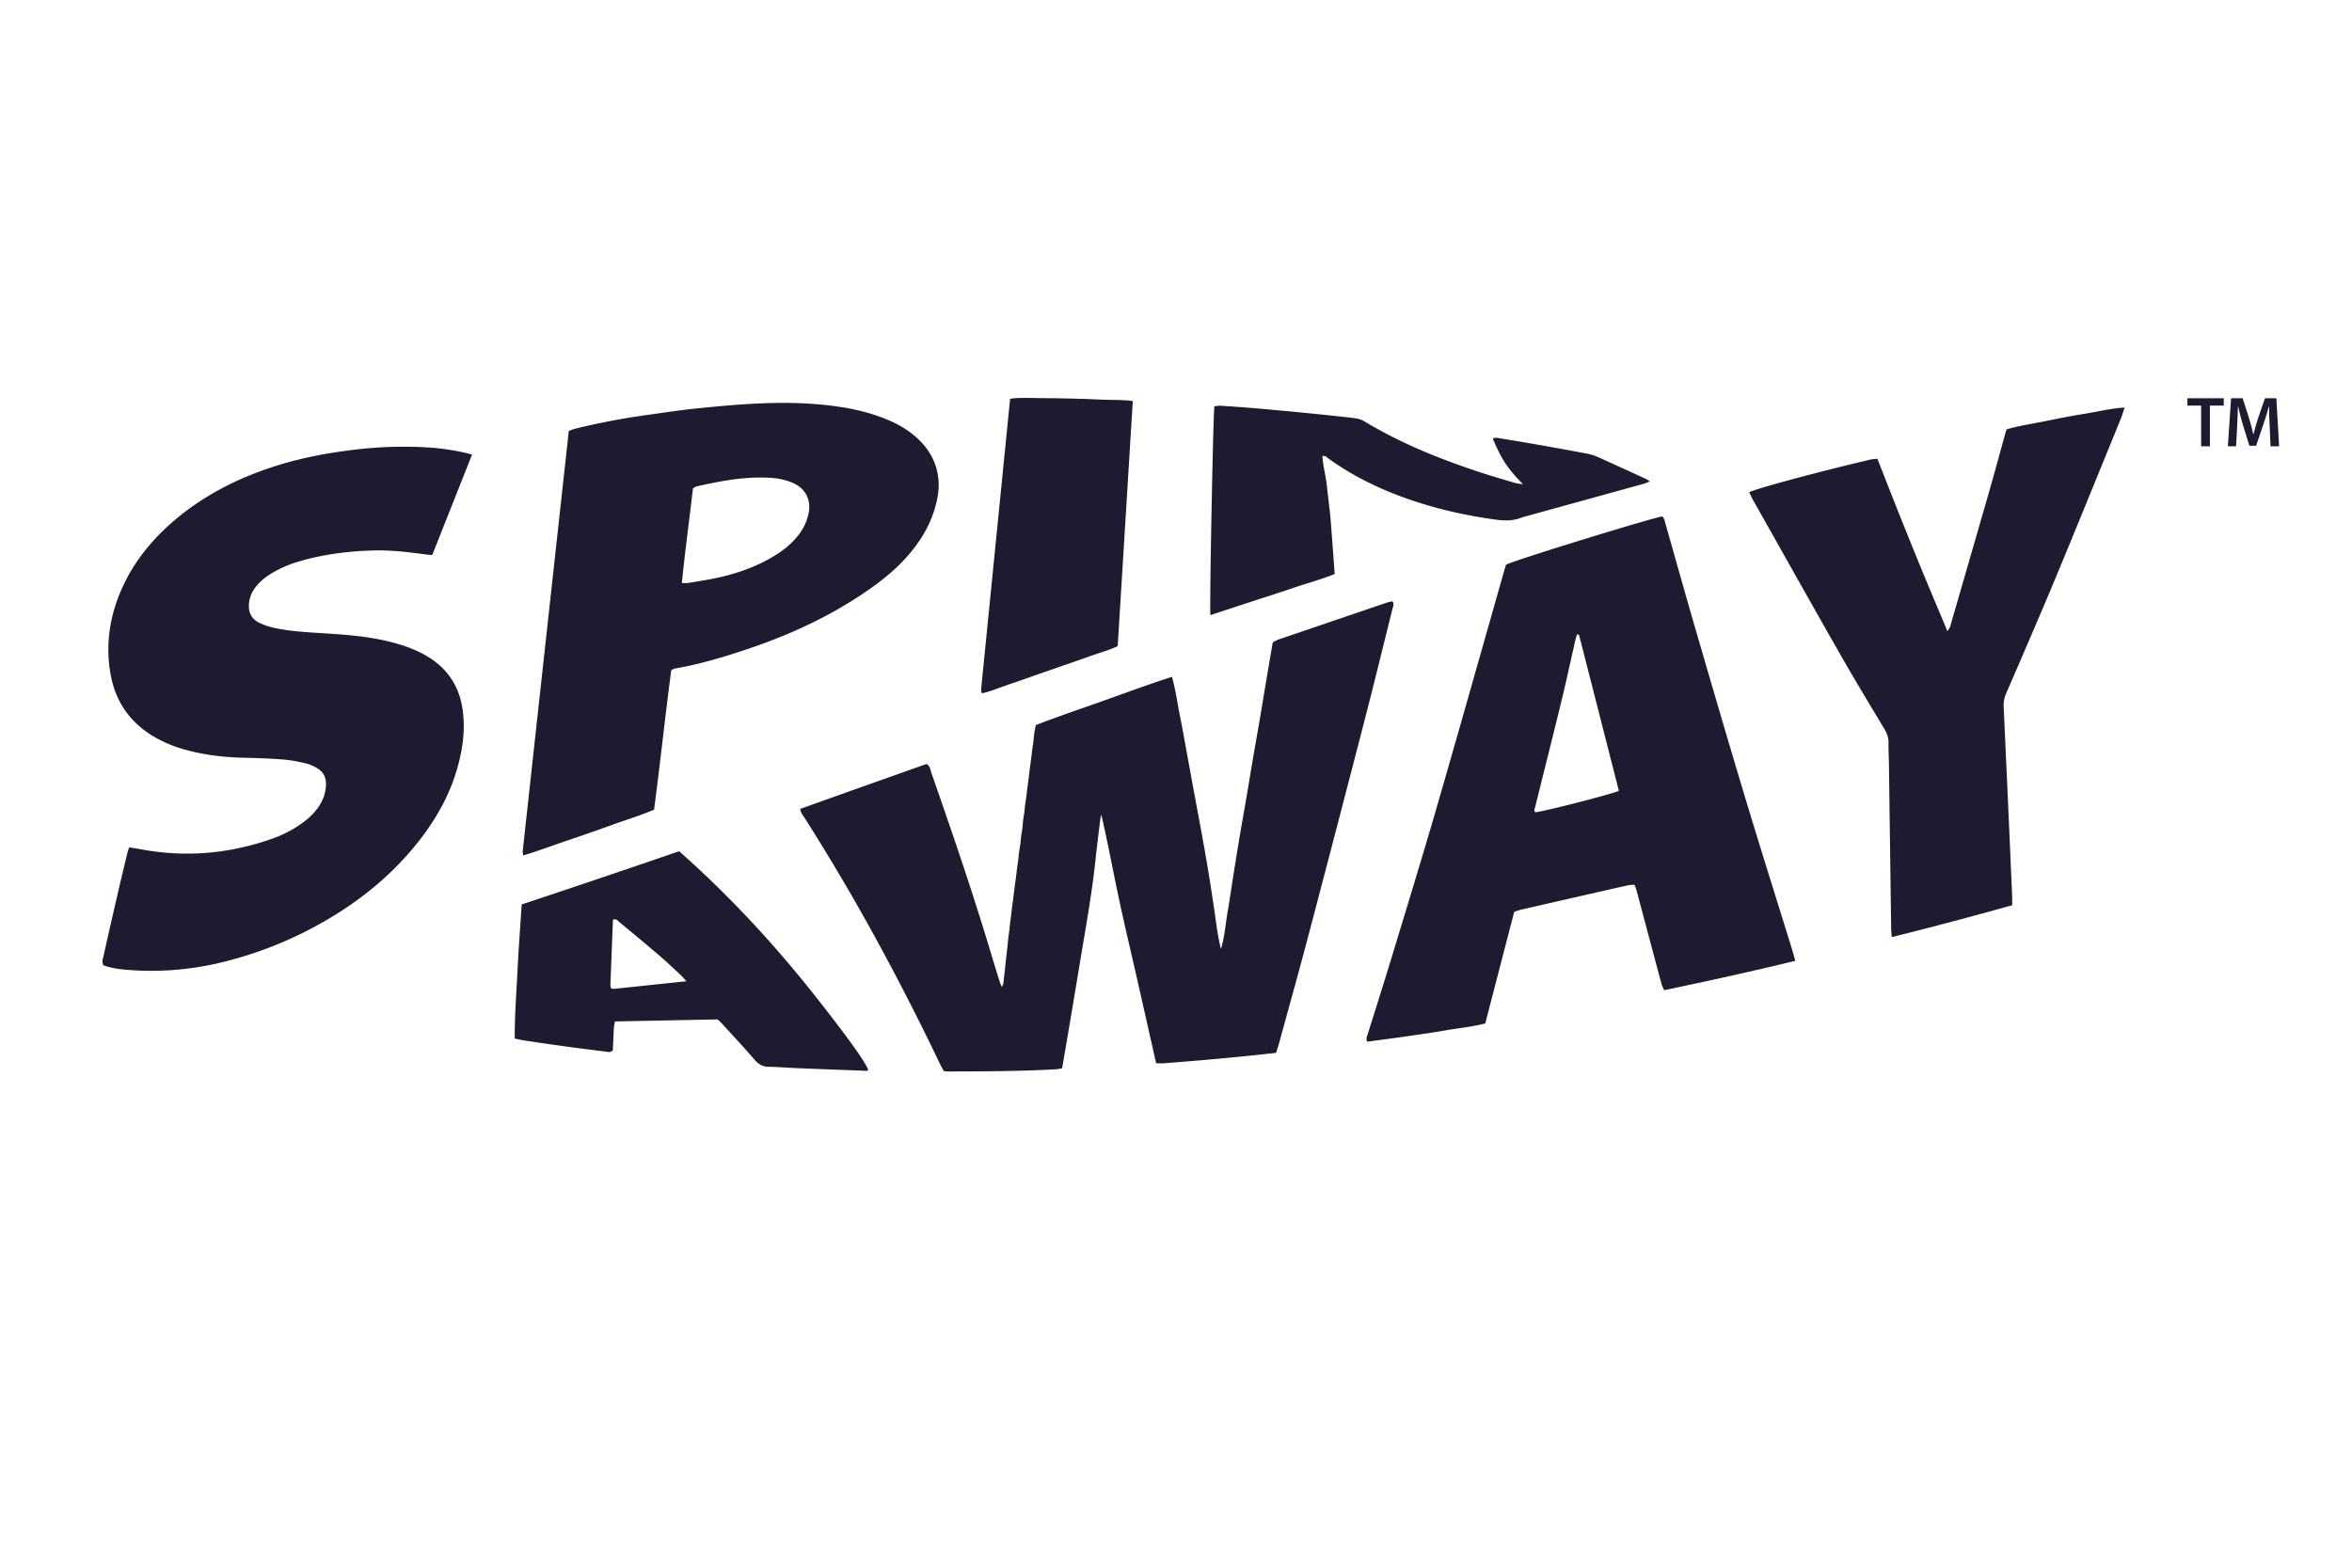
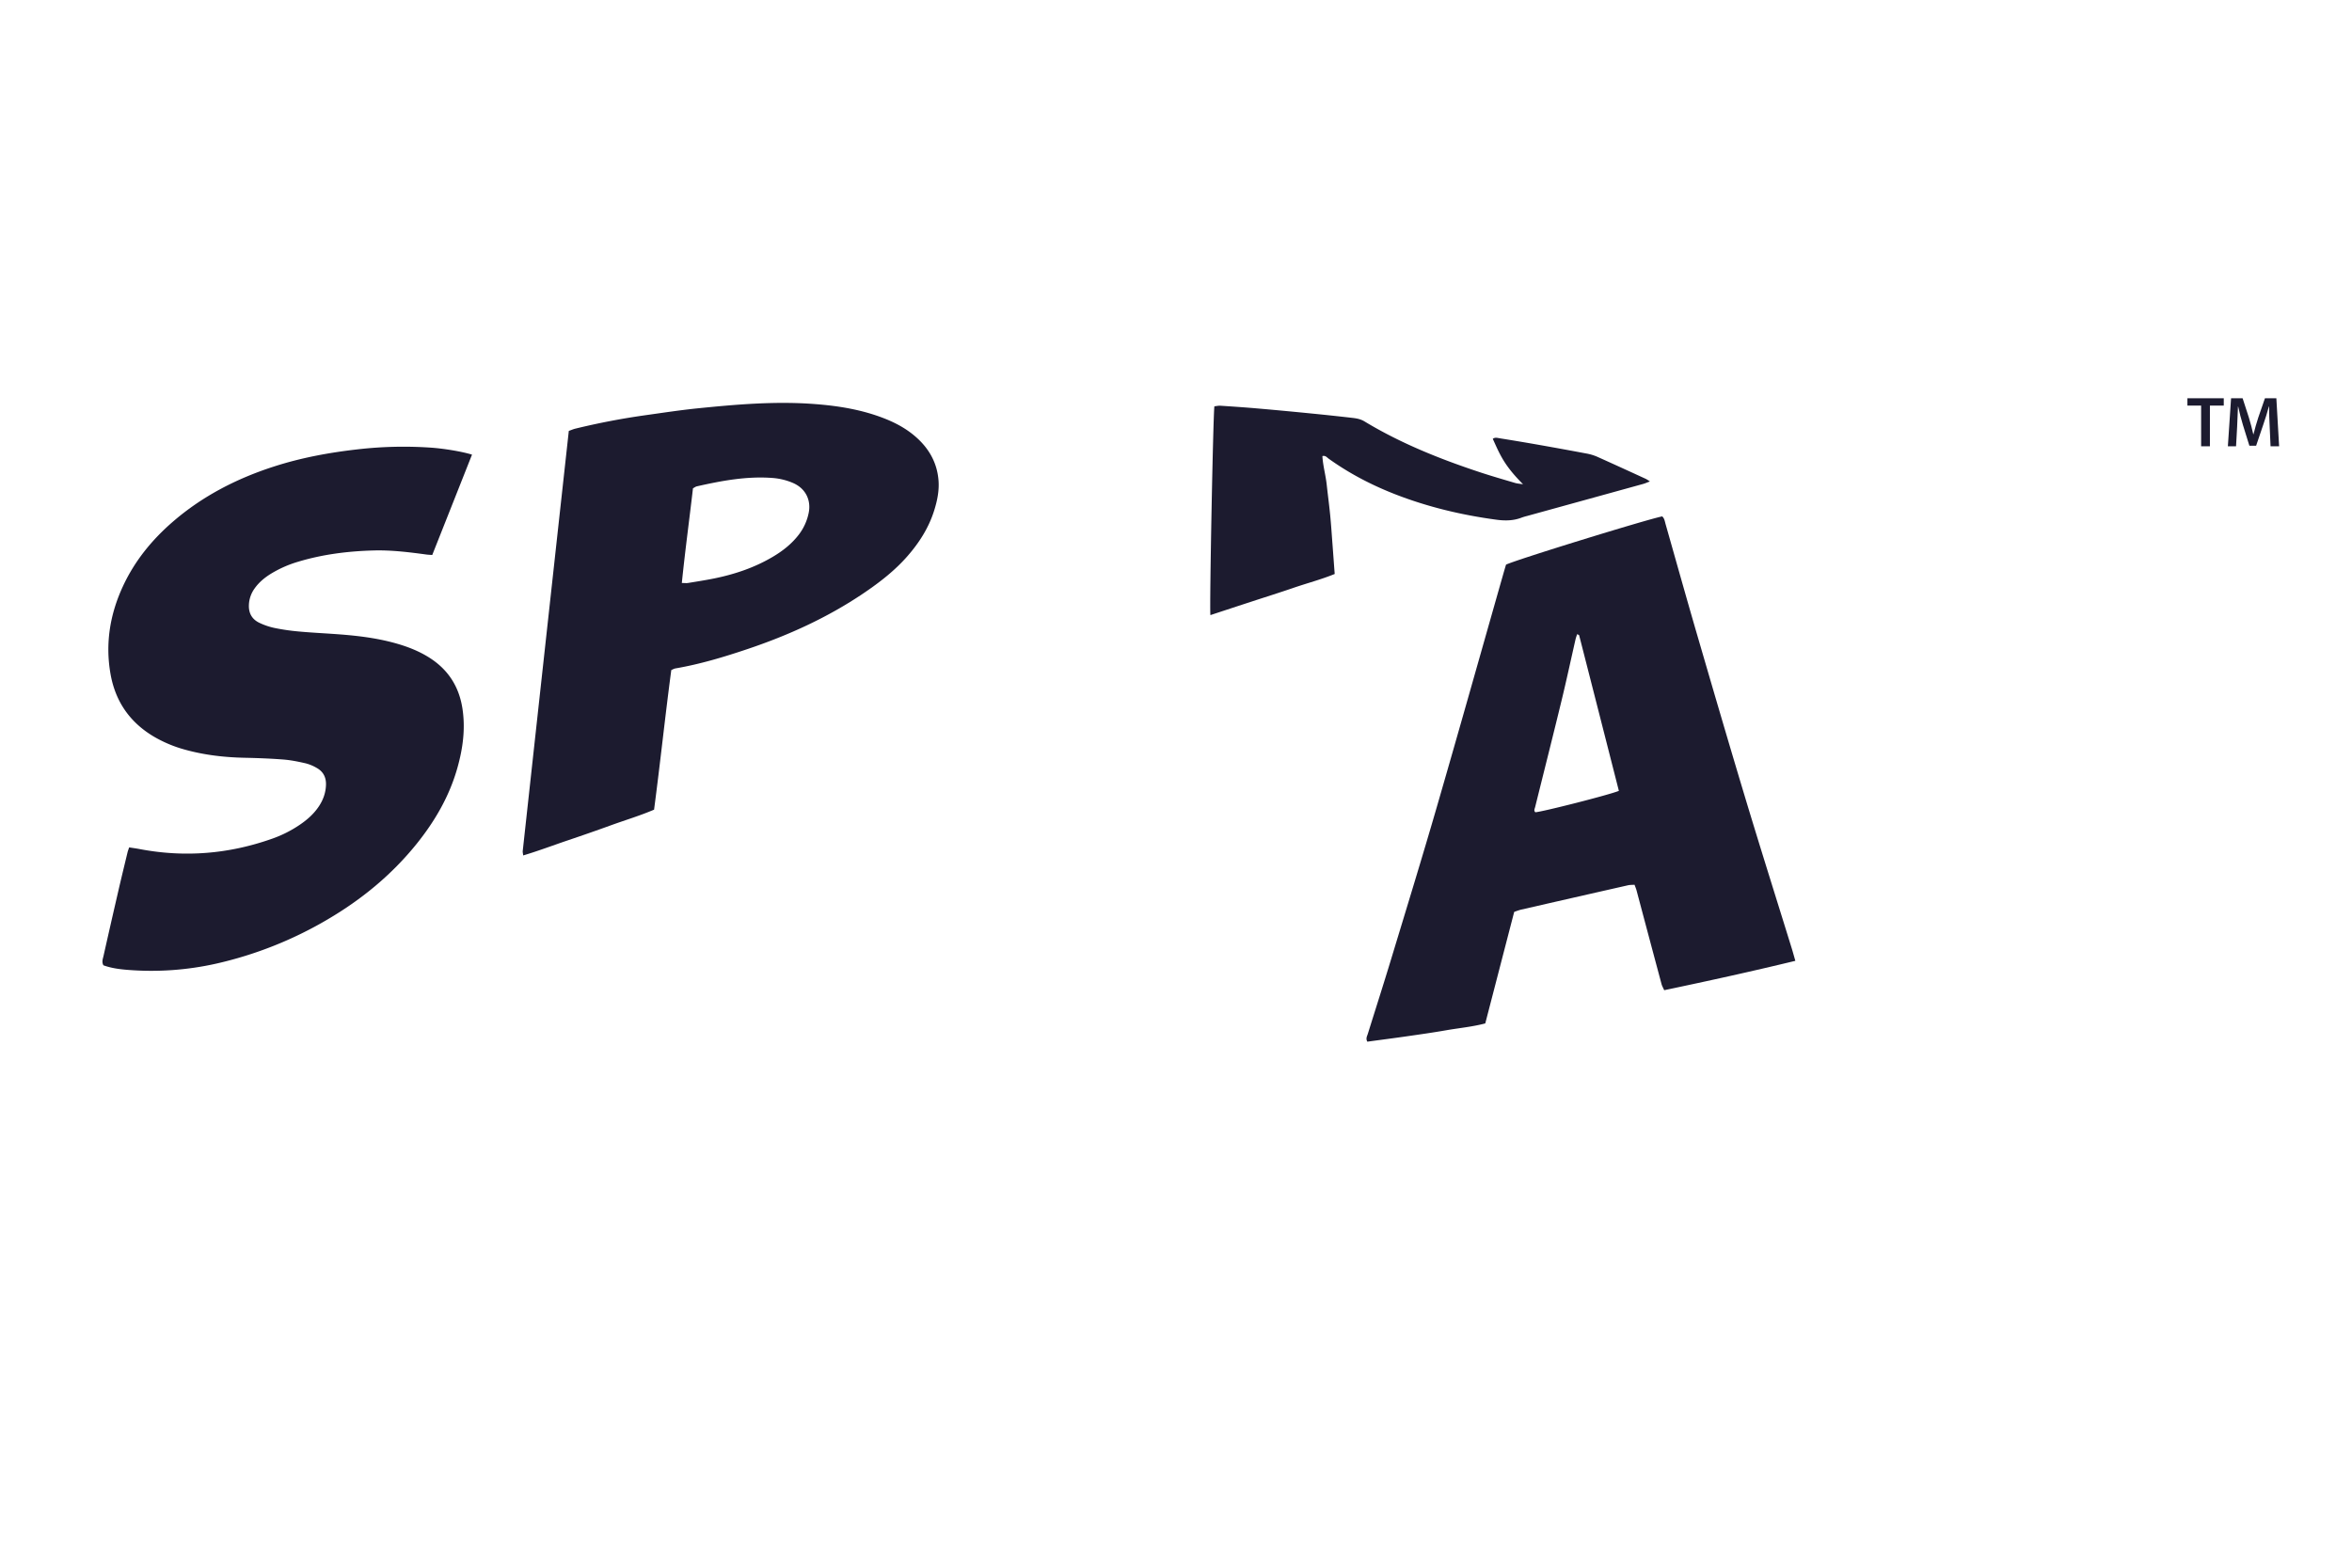
<svg xmlns="http://www.w3.org/2000/svg" xmlns:ns1="http://sodipodi.sourceforge.net/DTD/sodipodi-0.dtd" xmlns:ns2="http://www.inkscape.org/namespaces/inkscape" id="Layer_1" data-name="Layer 1" viewBox="0 0 3300 2200" version="1.1" ns1:docname="SpinAway_Logo_Blue.svg" width="3300" height="2200" ns2:version="1.0.1 (3bc2e813f5, 2020-09-07)">
  <ns1:namedview pagecolor="#ffffff" bordercolor="#666666" borderopacity="1" objecttolerance="10" gridtolerance="10" guidetolerance="10" ns2:pageopacity="0" ns2:pageshadow="2" ns2:window-width="2170" ns2:window-height="1074" id="namedview1490" showgrid="false" ns2:zoom="0.2605" ns2:cx="2000" ns2:cy="1031.025" ns2:window-x="0" ns2:window-y="0" ns2:window-maximized="0" ns2:current-layer="Layer_1" />
  <defs id="defs1465">
    <style id="style1463">.cls-1{fill:#1c1b2f;}</style>
  </defs>
  <title id="title1467">SpinAway_Logo_Blue</title>
  <path class="cls-1" d="m 3088.31,569.22 h -19.24 v -10.35 h 51 v 10.35 h -19.43 v 57.06 h -12.32 z" id="path1469" />
  <path class="cls-1" d="m 3184.5,598.78 c -0.41,-8.71 -0.86,-19.17 -0.81,-28.36 h -0.31 c -2.22,8.27 -5,17.36 -8,25.89 l -9.89,29.17 h -9.48 l -8.93,-28.77 c -2.64,-8.65 -5.05,-17.81 -6.82,-26.29 h -0.22 c -0.29,8.83 -0.7,19.6 -1.21,28.77 l -1.5,27.09 h -11.48 l 4.49,-67.41 h 16.18 l 8.78,27.07 c 2.42,8 4.58,16 6.2,23.48 h 0.29 c 1.81,-7.37 4.13,-15.6 6.74,-23.53 l 9.35,-27 h 16 l 3.87,67.41 h -12 z" id="path1471" />
-   <path class="cls-1" d="m 1790.38,1477.52 c -53,6 -105.12,10.62 -157.32,14.6 -3.47,0.27 -7,0 -10.93,0 -8.86,-39.25 -17.51,-77.73 -26.23,-116.21 -8.82,-39 -18.15,-77.8 -26.43,-116.87 -8.16,-38.53 -15.29,-77.27 -24.28,-116 -0.49,2.28 -1.16,4.54 -1.44,6.84 -2.34,19.4 -4.78,38.79 -6.86,58.21 -3.64,34 -9.08,67.77 -14.75,101.48 -6,35.46 -11.8,71 -17.76,106.41 -4.63,27.54 -9.36,55.06 -14.14,83.11 a 68.85,68.85 0 0 1 -7.94,1.41 c -51,2.94 -102.13,3 -153.22,3.14 a 36.85,36.85 0 0 1 -5,-0.74 c -2,-3.75 -4.33,-7.92 -6.4,-12.24 q -47.67,-99.78 -101.43,-196.43 -41.3,-73.86 -86.59,-145.34 c -2.56,-4 -6.07,-7.7 -6.93,-13.71 59.16,-21.21 118.44,-42.22 177.21,-63.07 5.21,3.19 5.31,8.13 6.7,12.11 29.29,83.8 58.08,167.77 83.52,252.84 4.07,13.61 8.28,27.17 12.49,40.73 0.59,1.93 1.52,3.75 2.93,7.16 3.08,-4.39 2.37,-8 2.81,-11.17 0.55,-4 1,-7.93 1.45,-11.91 0.39,-3.53 0.73,-7.06 1.1,-10.6 0.42,-4 0.82,-8 1.27,-11.92 0.4,-3.53 0.9,-7.05 1.29,-10.58 0.39,-3.53 0.63,-7.08 1,-10.61 0.47,-4 1.12,-7.91 1.6,-11.88 0.42,-3.53 0.67,-7.08 1.1,-10.6 0.47,-4 1.1,-7.92 1.59,-11.88 0.44,-3.53 0.73,-7.07 1.17,-10.6 0.44,-3.53 1,-7 1.47,-10.55 0.52,-4 0.94,-7.94 1.44,-11.9 0.44,-3.53 0.91,-7 1.38,-10.57 0.53,-4 1.12,-7.91 1.62,-11.87 0.45,-3.53 0.75,-7.07 1.22,-10.59 0.47,-3.52 1.09,-7 1.53,-10.55 0.5,-4 0.78,-8 1.3,-11.92 0.47,-3.52 1.22,-7 1.68,-10.52 0.46,-3.52 0.62,-7.09 1.08,-10.61 0.51,-4 1.28,-7.89 1.78,-11.85 0.45,-3.53 0.6,-7.09 1,-10.62 0.5,-4 1.26,-7.89 1.78,-11.85 0.46,-3.52 0.67,-7.08 1.12,-10.6 0.45,-3.52 1.11,-7 1.57,-10.54 0.53,-4 0.9,-7.94 1.4,-11.91 0.44,-3.52 1,-7 1.44,-10.55 0.51,-4 0.94,-7.94 1.43,-11.91 0.43,-3.52 0.9,-7 1.37,-10.56 0.47,-3.56 1,-7 1.41,-10.56 0.5,-4 0.91,-8 1.43,-11.91 0.46,-3.52 1.08,-7 1.52,-10.55 0.49,-4 0.75,-8 1.31,-11.92 0.49,-3.48 1.26,-6.92 2.06,-11.17 31.33,-12.23 63.25,-22.94 95,-34.22 31.75,-11.28 63.26,-23 96.09,-33.57 5.2,18.81 7.61,37.24 11.27,55.4 3.61,17.83 6.69,35.78 10,53.68 3.37,18.33 6.68,36.68 10.06,55 3.3,17.9 6.75,35.77 10,53.68 3.32,18.35 6.57,36.7 9.61,55.1 3,18 5.68,36 8.39,54 2.75,18.33 4.61,36.82 9.4,55 5.23,-17.27 6.38,-35.11 9.41,-52.61 3.1,-17.93 5.62,-36 8.48,-53.94 2.86,-17.94 5.77,-35.94 8.79,-53.89 3.02,-17.95 6.29,-35.85 9.34,-53.79 3.05,-17.94 5.91,-35.9 9,-53.84 3.09,-17.94 6.31,-35.85 9.37,-53.79 3.06,-17.94 6,-35.9 9,-53.85 3,-17.95 6.08,-35.86 9.24,-54.46 2.48,-1.28 5,-3 7.85,-4 q 76.88,-26.25 153.78,-52.32 a 51.15,51.15 0 0 1 6.3,-1.31 c 2.77,3.71 0.91,7.07 0.08,10.4 -12.89,51.67 -25.48,103.43 -38.79,155 q -39.62,153.4 -80,306.64 c -13,49.34 -26.79,98.48 -40.27,147.71 -1.1,4.24 -2.58,8.36 -4.32,13.88 z" id="path1473" />
  <path class="cls-1" d="m 662.27,638 c -18.8,47.46 -37.21,94 -55.8,140.85 -3.17,-0.25 -5.75,-0.32 -8.28,-0.67 -24.66,-3.34 -49.35,-6.39 -74.31,-5.68 -35.65,1 -70.82,5.38 -105.09,15.66 a 159.92,159.92 0 0 0 -38.88,17.13 c -8.75,5.43 -16.58,11.92 -22.6,20.4 a 42.16,42.16 0 0 0 -8.09,23.54 c -0.39,11.55 4.53,19.92 14.62,24.75 a 95.15,95.15 0 0 0 21.3,7.26 298.81,298.81 0 0 0 32.92,4.85 c 16.35,1.54 32.78,2.37 49.17,3.49 29.72,2 59.28,5.1 88.08,13.22 16.31,4.6 32,10.66 46.43,19.69 26.81,16.8 42.4,40.75 47.15,72.2 4.28,28.34 0.51,55.81 -7.15,82.94 -11.27,39.95 -31.73,75.09 -57.66,107.19 -34.75,43 -76.8,77.51 -124.36,105.4 a 543.85,543.85 0 0 1 -156.54,62.13 416,416 0 0 1 -123.13,8.79 c -11.87,-0.9 -23.78,-2.43 -34.94,-6.48 -2.64,-4.75 -0.79,-9.08 0.15,-13.26 q 10.36,-46.1 21,-92.14 c 4.09,-17.72 8.41,-35.39 12.67,-53.07 0.51,-2.09 1.33,-4.11 2.28,-7 5,0.8 9.77,1.41 14.43,2.3 63.43,12.11 125.53,7 186.3,-14.54 a 168.28,168.28 0 0 0 39.11,-19.81 c 10,-6.83 18.94,-14.71 25.81,-24.76 6.41,-9.36 10.19,-19.61 10.52,-31.08 0.29,-10.26 -3.72,-18.28 -12.54,-23.36 a 59.89,59.89 0 0 0 -15.84,-6.7 c -10.35,-2.39 -20.88,-4.54 -31.45,-5.37 -18.14,-1.42 -36.36,-2.09 -54.57,-2.47 -28.1,-0.6 -55.8,-3.78 -82.93,-11.25 a 180,180 0 0 1 -44.12,-18.4 c -33.77,-20 -54.06,-49.37 -60.86,-87.91 -7.57,-42.93 -0.73,-84 17.49,-123.26 16.55,-35.66 40.89,-65.38 70.51,-90.9 41.34,-35.61 88.89,-60 140.51,-76.74 39,-12.67 79.08,-20 119.77,-24.54 a 563.55,563.55 0 0 1 99.76,-2.3 c 18.07,1.15 43.84,5.23 59.16,9.9 z" id="path1475" />
  <path class="cls-1" d="m 2518.97,1348.37 c -62,15.05 -122.58,28.31 -184,41.22 -1.43,-3.24 -3,-5.85 -3.76,-8.69 q -17.57,-65.6 -35,-131.24 c -0.68,-2.52 -1.75,-5 -2.87,-8.05 -3.16,0.24 -6.23,0.08 -9.12,0.73 q -75.33,17.06 -150.62,34.32 a 93.75,93.75 0 0 0 -9.11,3.1 l -40.56,156.43 c -18.45,4.87 -37,6.5 -55.27,9.7 -18.27,3.2 -36.84,5.81 -55.3,8.46 -18.46,2.65 -36.75,5 -54.89,7.48 -2.5,-4.42 -0.39,-7.62 0.62,-10.85 11,-35.17 22.21,-70.25 32.91,-105.51 21.51,-70.92 43.3,-141.77 63.93,-213 31.5,-108.69 62.12,-217.64 93.12,-326.47 1.33,-4.68 2.71,-9.33 4,-13.61 13.83,-6.8 195.33,-62.83 219.1,-67.73 3.17,2.8 3.63,6.84 4.7,10.64 14.69,51.66 29.15,103.39 44.17,154.95 22.48,77.13 45,154.25 68.17,231.16 21.14,70.11 43.22,140 64.86,209.91 1.57,5.09 2.94,10.19 4.92,17.05 z m -247.59,-238.52 c -18.67,-73.23 -37.17,-145.79 -55.74,-218.32 -0.13,-0.5 -1.26,-0.75 -2.8,-1.6 -0.79,2.48 -1.71,4.81 -2.26,7.21 -6.52,28.54 -12.62,57.17 -19.53,85.61 -12.13,50 -24.74,99.86 -37.14,149.78 -0.62,2.47 -2.22,5 0.27,7.35 10.2,-0.67 103.89,-24.46 117.2,-30.03 z" id="path1477" />
  <path class="cls-1" d="m 798.06,604.73 c 3.42,-1.21 6.23,-2.48 9.16,-3.19 q 49.22,-12 99.36,-19 C 930.75,579.15 954.91,575.46 979.18,573 c 54.38,-5.5 108.85,-10.16 163.57,-6 34.2,2.57 67.88,8.07 100,21 16.2,6.54 31.21,15 44.14,26.88 17.4,15.94 28,35.45 29.89,59.18 1.16,14.38 -1.7,28.3 -5.95,41.95 -7.52,24.17 -20.73,45.05 -37.23,64 -17.94,20.64 -39.34,37.21 -61.85,52.42 -50.39,34.06 -105.22,59 -162.7,78.35 -33.26,11.2 -66.81,21.32 -101.49,27.26 -1.69,0.29 -3.26,1.27 -5.7,2.26 -8.66,64.88 -15.47,130.2 -24.16,195.93 -20,8.58 -40.84,14.77 -61.18,22.16 -20,7.28 -40.16,14.25 -60.34,21.08 -20.47,6.92 -40.7,14.64 -62.13,21 -0.31,-2.91 -0.81,-4.64 -0.63,-6.31 q 32.24,-294.57 64.64,-589.43 z M 956.65,818.15 c 4.15,0 6.35,0.3 8.44,0 12.24,-2 24.52,-3.88 36.67,-6.34 28.86,-5.84 56.52,-15.11 82,-30.11 14.26,-8.39 27.15,-18.44 37.25,-31.74 a 74.18,74.18 0 0 0 13.58,-30 c 3.52,-16.45 -2.93,-33.95 -22,-42.21 a 89.72,89.72 0 0 0 -29.6,-7.06 c -35.87,-2.57 -70.7,4 -105.38,11.85 -1.65,0.38 -3.12,1.57 -5.33,2.73 -5.03,43.73 -11.02,87.53 -15.63,132.88 z" id="path1479" />
-   <path class="cls-1" d="m 2823.22,1270.37 c -56.28,15.64 -111.92,30.55 -169,44.72 -0.33,-5 -0.75,-8.8 -0.8,-12.64 q -1.61,-116 -3.15,-231.9 c -0.13,-9.33 -0.75,-18.67 -0.54,-28 0.18,-7.48 -2.34,-13.7 -6.09,-20 -20.53,-34.29 -41.3,-68.45 -61.09,-103.16 -41.36,-72.52 -82.16,-145.35 -123.14,-218.08 -1.93,-3.42 -3.46,-7.07 -5.18,-10.6 12.64,-5.9 97.77,-28.79 170,-45.74 2.93,-0.69 6,-0.78 9.85,-1.26 10.66,27.11 21.08,53.92 31.74,80.63 10.66,26.71 21.56,53.59 32.56,80.26 11,26.67 22.26,53.13 34,81.22 1.81,-3 3.23,-4.54 3.75,-6.34 q 28.17,-97.17 56.14,-194.38 c 7.33,-25.6 14.23,-51.33 21.34,-77 0.46,-1.68 1.08,-3.31 1.83,-5.59 17.82,-5.26 36.28,-7.74 54.44,-11.52 18.16,-3.78 36.56,-7.38 55,-10.32 18.44,-2.94 36.33,-7.55 56.13,-8.78 -2,5.76 -3.24,10.38 -5,14.79 -30.56,74.78 -60.87,149.67 -91.89,224.25 -22.51,54.1 -45.9,107.83 -69.11,161.63 a 42.13,42.13 0 0 0 -3.78,19.3 c 1.41,28.4 2.65,56.8 3.94,85.2 q 1.9,41.94 3.77,83.89 2.19,49.26 4.3,98.52 c 0.14,3.08 -0.02,6.16 -0.02,10.9 z" id="path1481" />
-   <path class="cls-1" d="m 731.93,1269.25 c 74.08,-24.61 147.5,-49.4 220.92,-74.68 70.86,62.63 134,131.07 191.87,204.4 44.8,56.77 68.55,90.16 73.43,102.27 -1.06,2 -3.07,1.44 -4.65,1.38 q -48.58,-1.77 -97.15,-3.71 c -12.41,-0.5 -24.82,-1.72 -37.23,-1.8 -8.75,0 -14.76,-3.33 -20.46,-10 -14.74,-17.19 -30.26,-33.71 -45.51,-50.45 -1.78,-2 -3.81,-3.69 -6.32,-6.09 l -144,2.86 a 81.68,81.68 0 0 0 -1.54,9.1 c -0.59,10.63 -1,21.26 -1.39,31.35 -3.52,3.66 -7.24,2.26 -10.55,1.85 q -32.37,-4 -64.69,-8.43 c -16.71,-2.29 -33.38,-4.81 -50.06,-7.32 -3.89,-0.59 -7.73,-1.57 -12.37,-2.53 -0.26,-32 2.3,-63.32 3.83,-94.69 1.55,-30.97 3.87,-61.92 5.87,-93.51 z M 963.14,1377 c -3.86,-4.21 -5.46,-6.23 -7.34,-8 -10.08,-9.31 -20,-18.83 -30.41,-27.76 -18.48,-15.85 -37.23,-31.39 -56,-46.89 -2.47,-2 -4.75,-5.62 -9.38,-3.7 q -1.81,45.55 -3.58,91.2 a 26.85,26.85 0 0 0 0.8,5.06 c 1.75,0.35 3,0.93 4.22,0.8 32.93,-3.42 65.93,-6.93 101.69,-10.71 z" id="path1483" />
  <path class="cls-1" d="m 1698.26,863.21 c -1.37,-13.18 3.85,-281.05 5.6,-293 2.66,-0.28 5.6,-1 8.47,-0.83 17.29,1.13 34.57,2.3 51.82,3.8 q 37.82,3.3 75.59,7.07 29.16,2.88 58.28,6.24 c 5.68,0.66 11.21,1.74 16.42,4.89 50.81,30.73 105.54,52.66 161.7,71.25 16.42,5.44 33.06,10.21 49.65,15.13 3.18,0.94 6.58,1.1 11.15,1.82 -26.88,-26.86 -32.7,-42.28 -42.47,-63.75 3.13,-2.44 6.68,-1.24 9.9,-0.73 q 26.3,4.2 52.53,8.79 34.09,6 68.11,12.4 a 69.66,69.66 0 0 1 15.28,4.38 c 23.09,10.33 46.09,20.89 69.09,31.44 a 55.09,55.09 0 0 1 5.51,3.52 c -3.84,1.44 -6.55,2.7 -9.4,3.49 q -81.48,22.53 -163,45 a 79.31,79.31 0 0 0 -7.65,2.29 c -11.51,4.46 -23.28,4.54 -35.35,2.91 -49,-6.6 -96.82,-18 -142.94,-36.08 -32.8,-12.88 -63.8,-29.08 -92.47,-49.65 -2.36,-1.7 -4.3,-4.69 -8.69,-3.53 0.8,13.58 4.64,26.79 6.1,40.33 1.54,14.13 3.44,28.22 4.82,42.36 1.33,13.7 2.23,27.44 3.27,41.17 1.04,13.73 2,27.36 3.09,41.58 -19.47,7.9 -39.17,13 -58.35,19.62 -18.88,6.49 -37.95,12.45 -56.92,18.67 -19.28,6.29 -38.58,12.65 -59.14,19.42 z" id="path1485" />
-   <path class="cls-1" d="m 1589.38,562.79 c -7.11,115.55 -14.12,229.42 -21.16,343.82 -12.12,6.09 -25.07,9.18 -37.44,13.72 -12.92,4.74 -26,9.11 -39,13.63 q -18.86,6.56 -37.73,13.1 c -13,4.53 -25.89,9.35 -39,13.59 -12.5,4.05 -24.51,9.76 -37.46,12.27 -0.53,-1.61 -1.06,-2.44 -1,-3.25 0.12,-3.11 0.36,-6.21 0.67,-9.3 q 20,-200.07 40,-400.79 c 14.78,-2.1 28.9,-0.87 43,-0.88 14.22,0 28.43,0.26 42.65,0.62 14.22,0.36 28.41,0.76 42.61,1.5 14.2,0.74 28.36,-0.18 43.86,1.97 z" id="path1487" />
</svg>